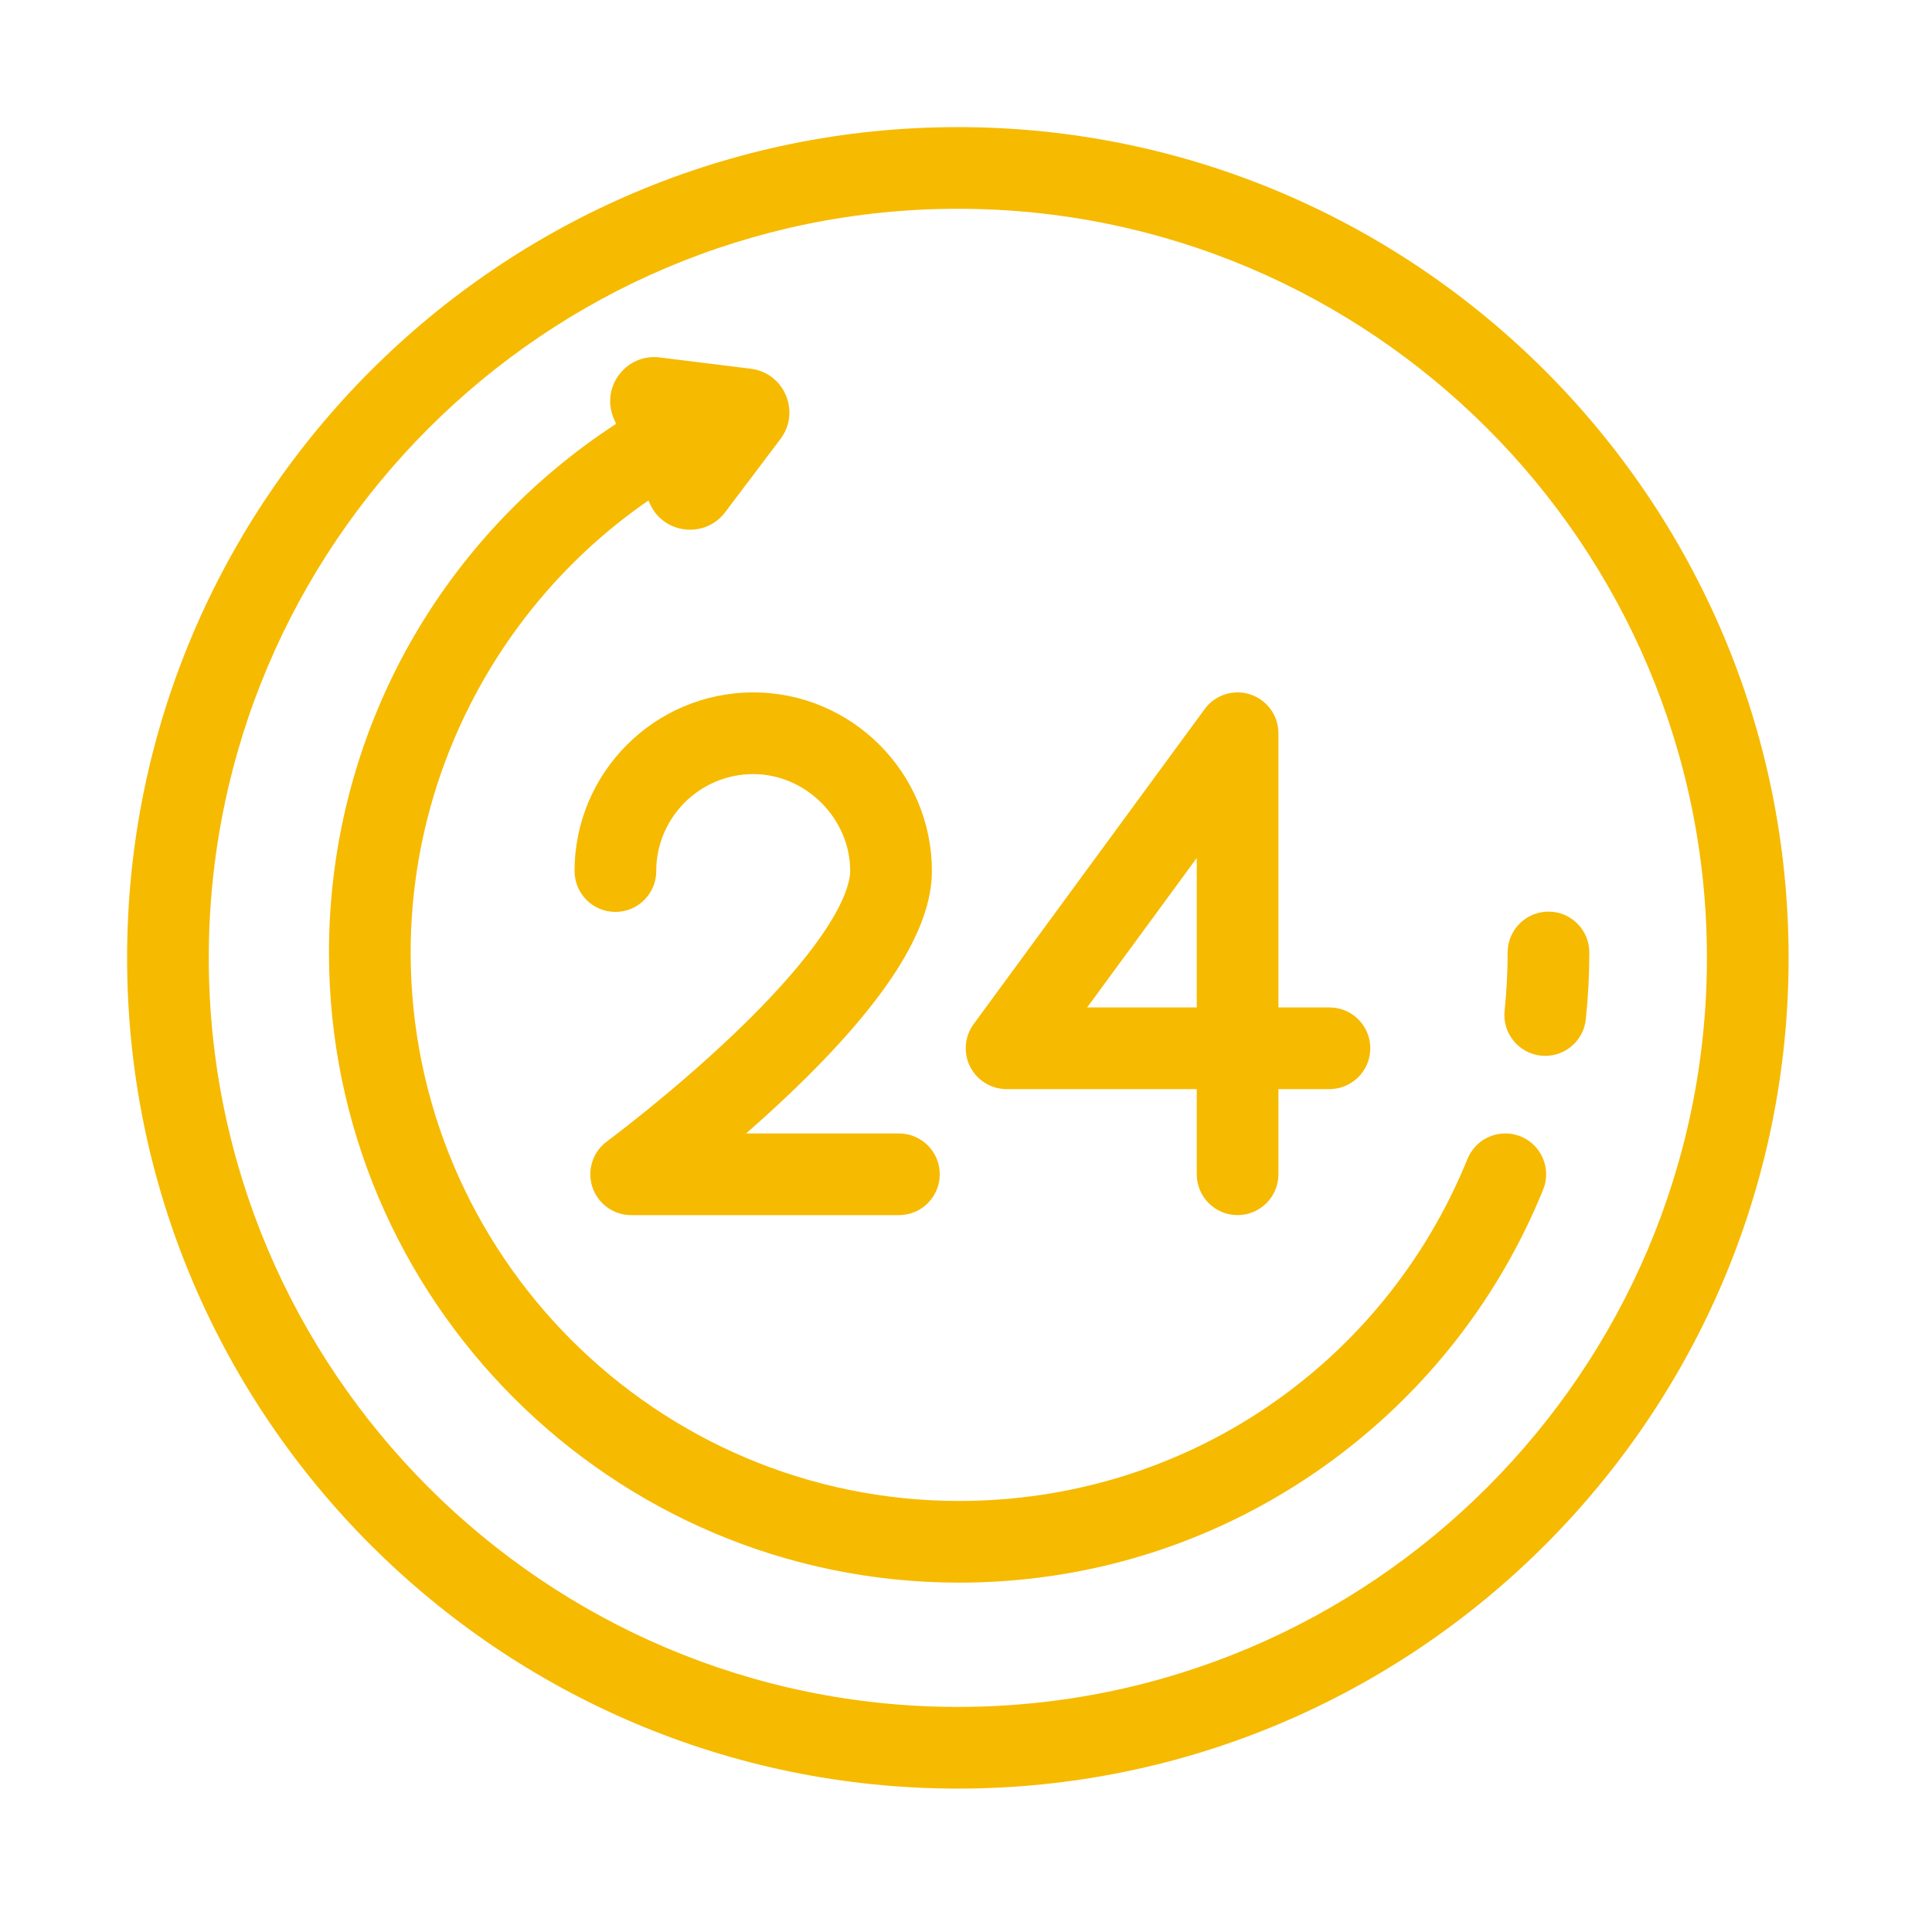
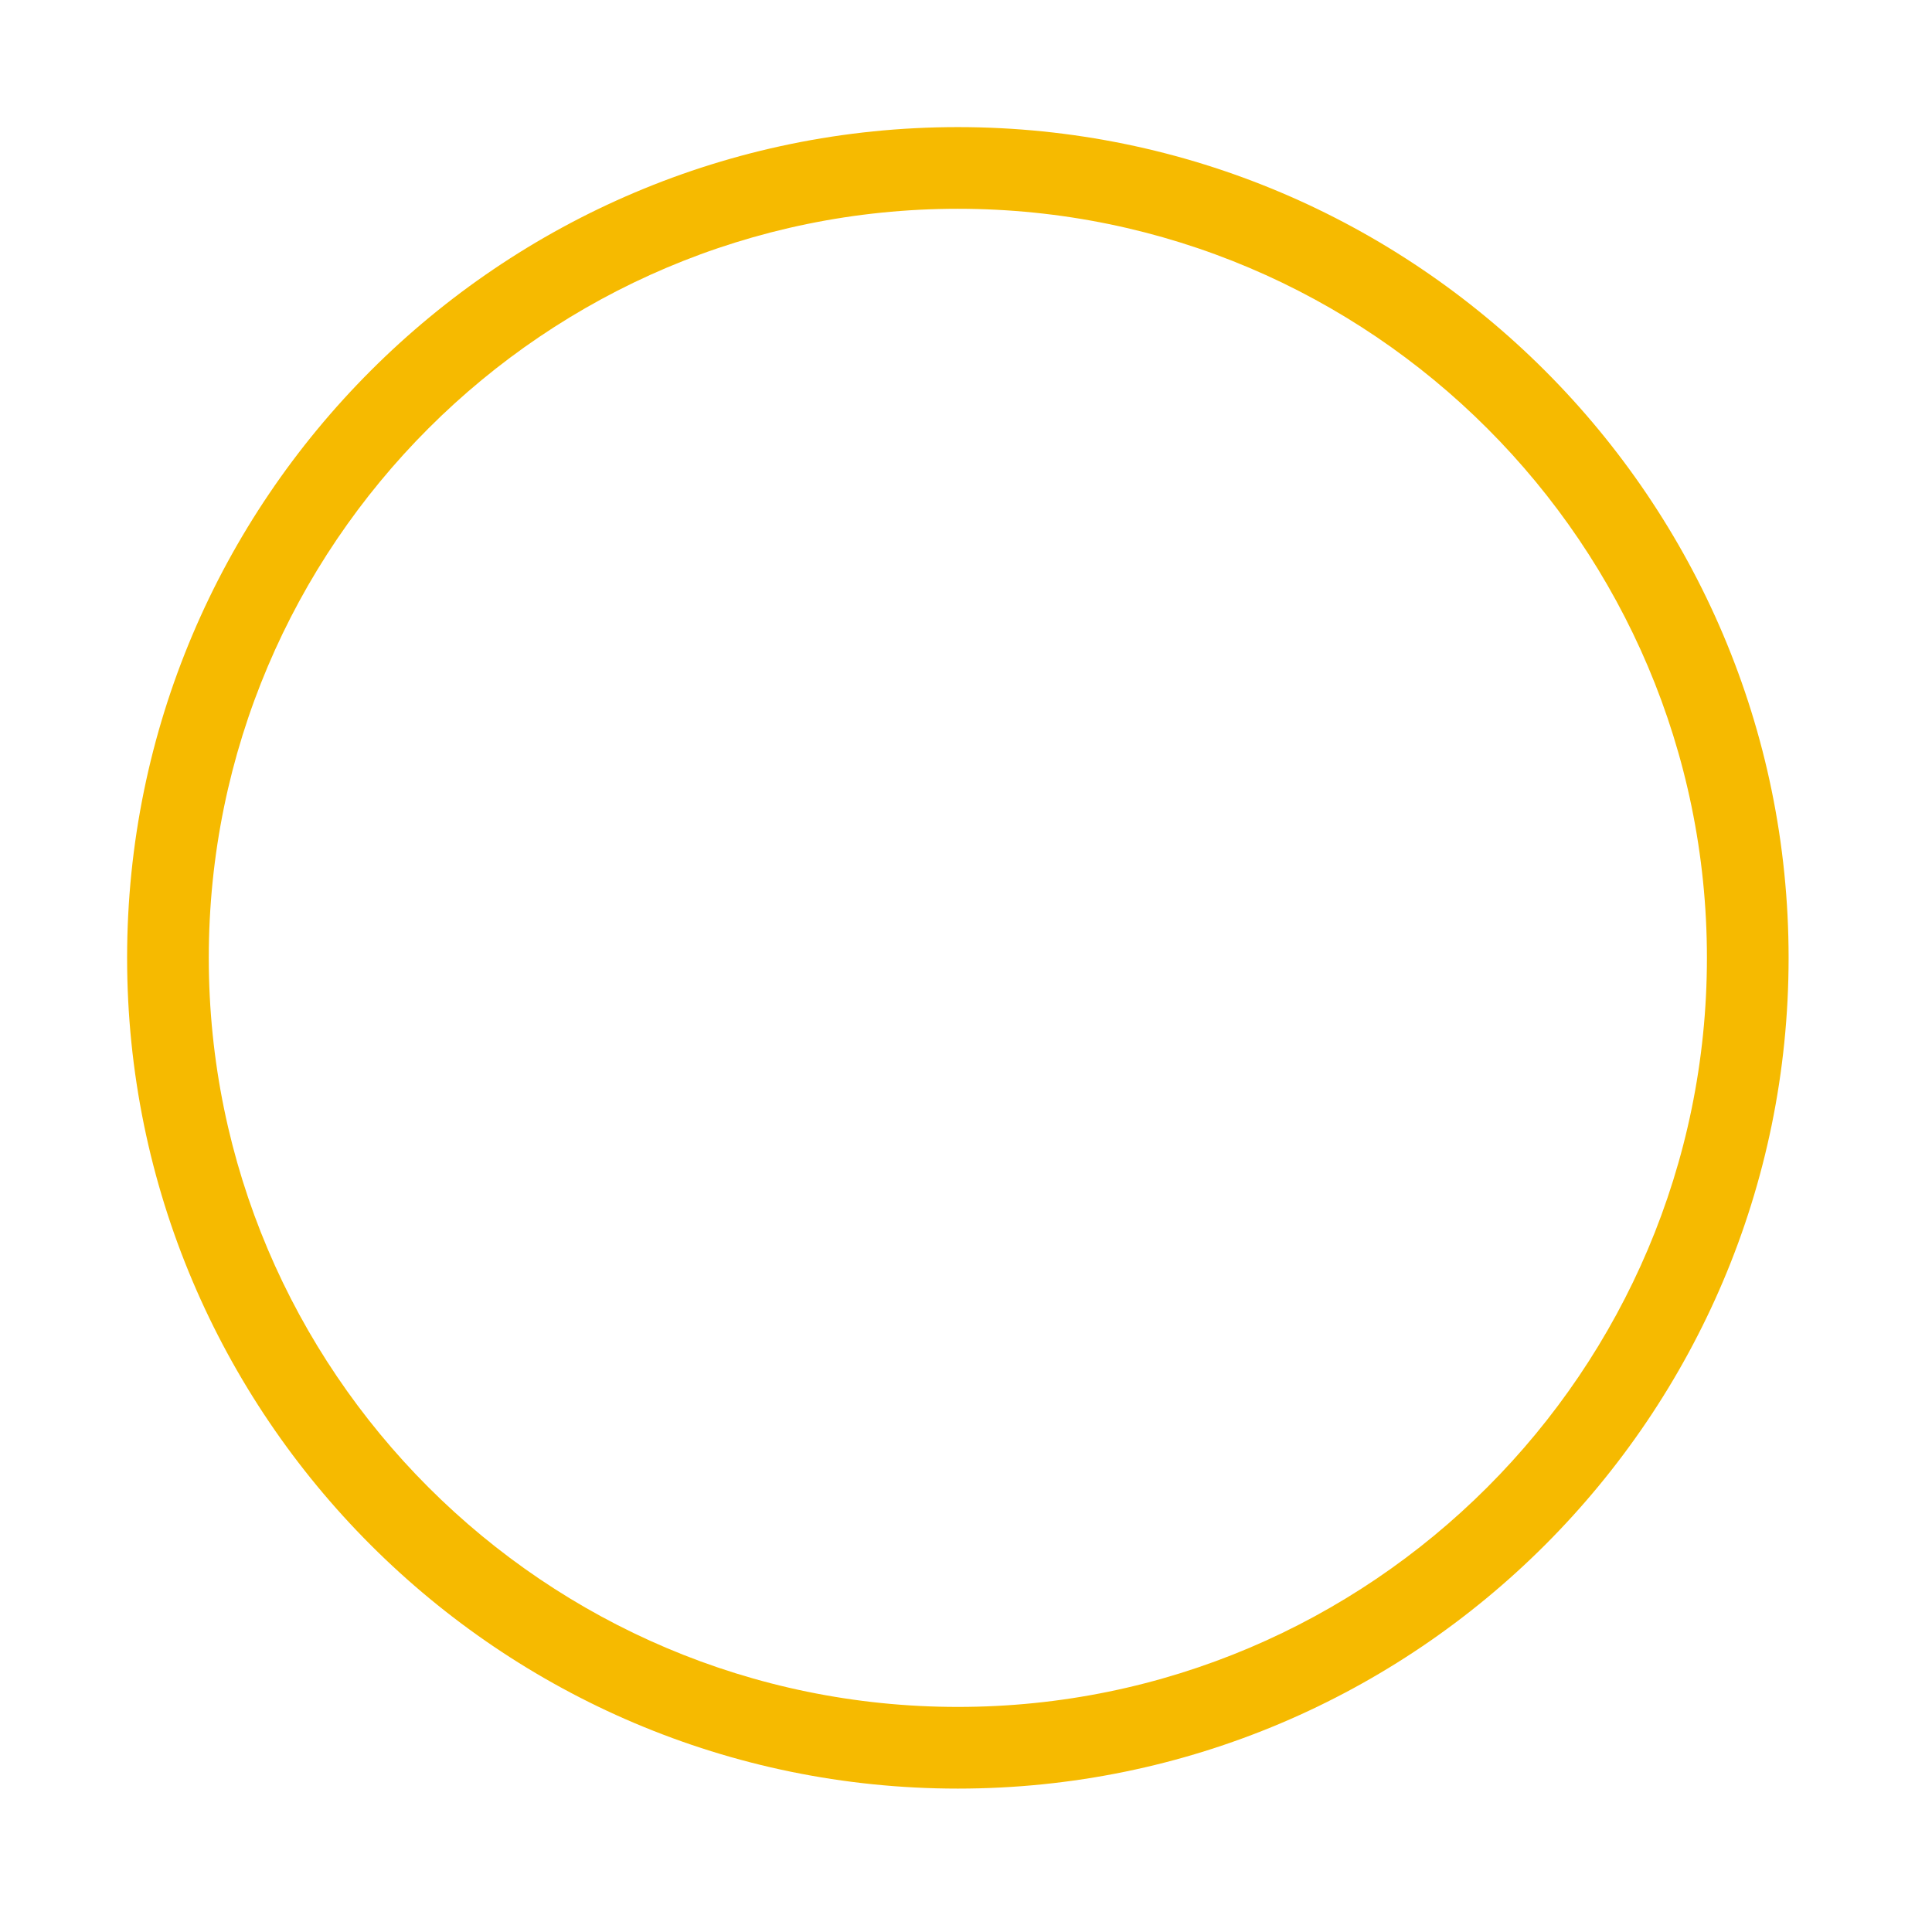
<svg xmlns="http://www.w3.org/2000/svg" width="76" height="76" viewBox="0 0 76 76" fill="none">
  <path d="M37.68 5C19.66 5 5 19.66 5 37.679C5 55.699 19.66 70.359 37.68 70.359C55.699 70.359 70.359 55.699 70.359 37.679C70.359 19.66 55.699 5 37.68 5ZM37.68 67.146C21.431 67.146 8.213 53.928 8.213 37.679C8.213 21.431 21.431 8.213 37.68 8.213C53.928 8.213 67.146 21.431 67.146 37.679C67.146 53.928 53.928 67.146 37.68 67.146Z" fill="#F6BA00" />
-   <path d="M60.914 35.861C60.027 35.861 59.307 36.58 59.307 37.467C59.307 38.232 59.267 39.004 59.187 39.759C59.094 40.642 59.734 41.432 60.616 41.526C60.674 41.532 60.73 41.535 60.787 41.535C61.598 41.535 62.295 40.922 62.382 40.097C62.474 39.229 62.52 38.345 62.52 37.467C62.52 36.58 61.801 35.861 60.914 35.861Z" fill="#F6BA00" />
-   <path d="M59.821 44.705C58.998 44.371 58.062 44.767 57.728 45.588C54.404 53.763 46.555 59.044 37.731 59.044C25.833 59.044 16.154 49.365 16.154 37.468C16.154 30.362 19.701 23.691 25.509 19.687L25.548 19.779C26.068 21.008 27.723 21.213 28.527 20.148L30.701 17.27C31.506 16.205 30.856 14.669 29.532 14.505L25.952 14.061C24.628 13.897 23.622 15.228 24.142 16.457L24.234 16.674C21.009 18.773 18.294 21.604 16.342 24.928C14.117 28.716 12.941 33.052 12.941 37.468C12.941 51.136 24.061 62.257 37.73 62.257C42.758 62.257 47.6 60.76 51.733 57.927C55.766 55.161 58.868 51.313 60.703 46.798C61.038 45.977 60.642 45.039 59.821 44.705Z" fill="#F6BA00" />
-   <path d="M35.362 44.587H29.349C29.896 44.108 30.471 43.588 31.048 43.039C34.823 39.445 36.658 36.575 36.658 34.266C36.658 30.39 33.505 27.238 29.63 27.238C25.755 27.238 22.602 30.39 22.602 34.266C22.602 35.153 23.321 35.872 24.208 35.872C25.096 35.872 25.815 35.153 25.815 34.266C25.815 32.162 27.526 30.451 29.63 30.451C31.698 30.451 33.445 32.198 33.445 34.266C33.445 34.746 33.114 36.63 28.854 40.691C26.4 43.031 23.899 44.882 23.875 44.901C23.317 45.312 23.085 46.036 23.302 46.695C23.519 47.354 24.134 47.8 24.828 47.8H35.361C36.249 47.8 36.968 47.081 36.968 46.193C36.968 45.306 36.249 44.587 35.362 44.587Z" fill="#F6BA00" />
-   <path d="M52.298 39.63H50.29V28.844C50.29 28.149 49.843 27.534 49.183 27.317C48.523 27.101 47.798 27.334 47.388 27.894L38.3 40.286C37.942 40.774 37.889 41.422 38.163 41.962C38.436 42.502 38.99 42.843 39.596 42.843H47.077V46.193C47.077 47.08 47.796 47.799 48.683 47.799C49.57 47.799 50.29 47.08 50.29 46.193V42.843H52.298C53.185 42.843 53.904 42.123 53.904 41.236C53.904 40.349 53.185 39.63 52.298 39.63ZM47.077 39.63H42.766L47.077 33.751V39.63Z" fill="#F6BA00" />
</svg>